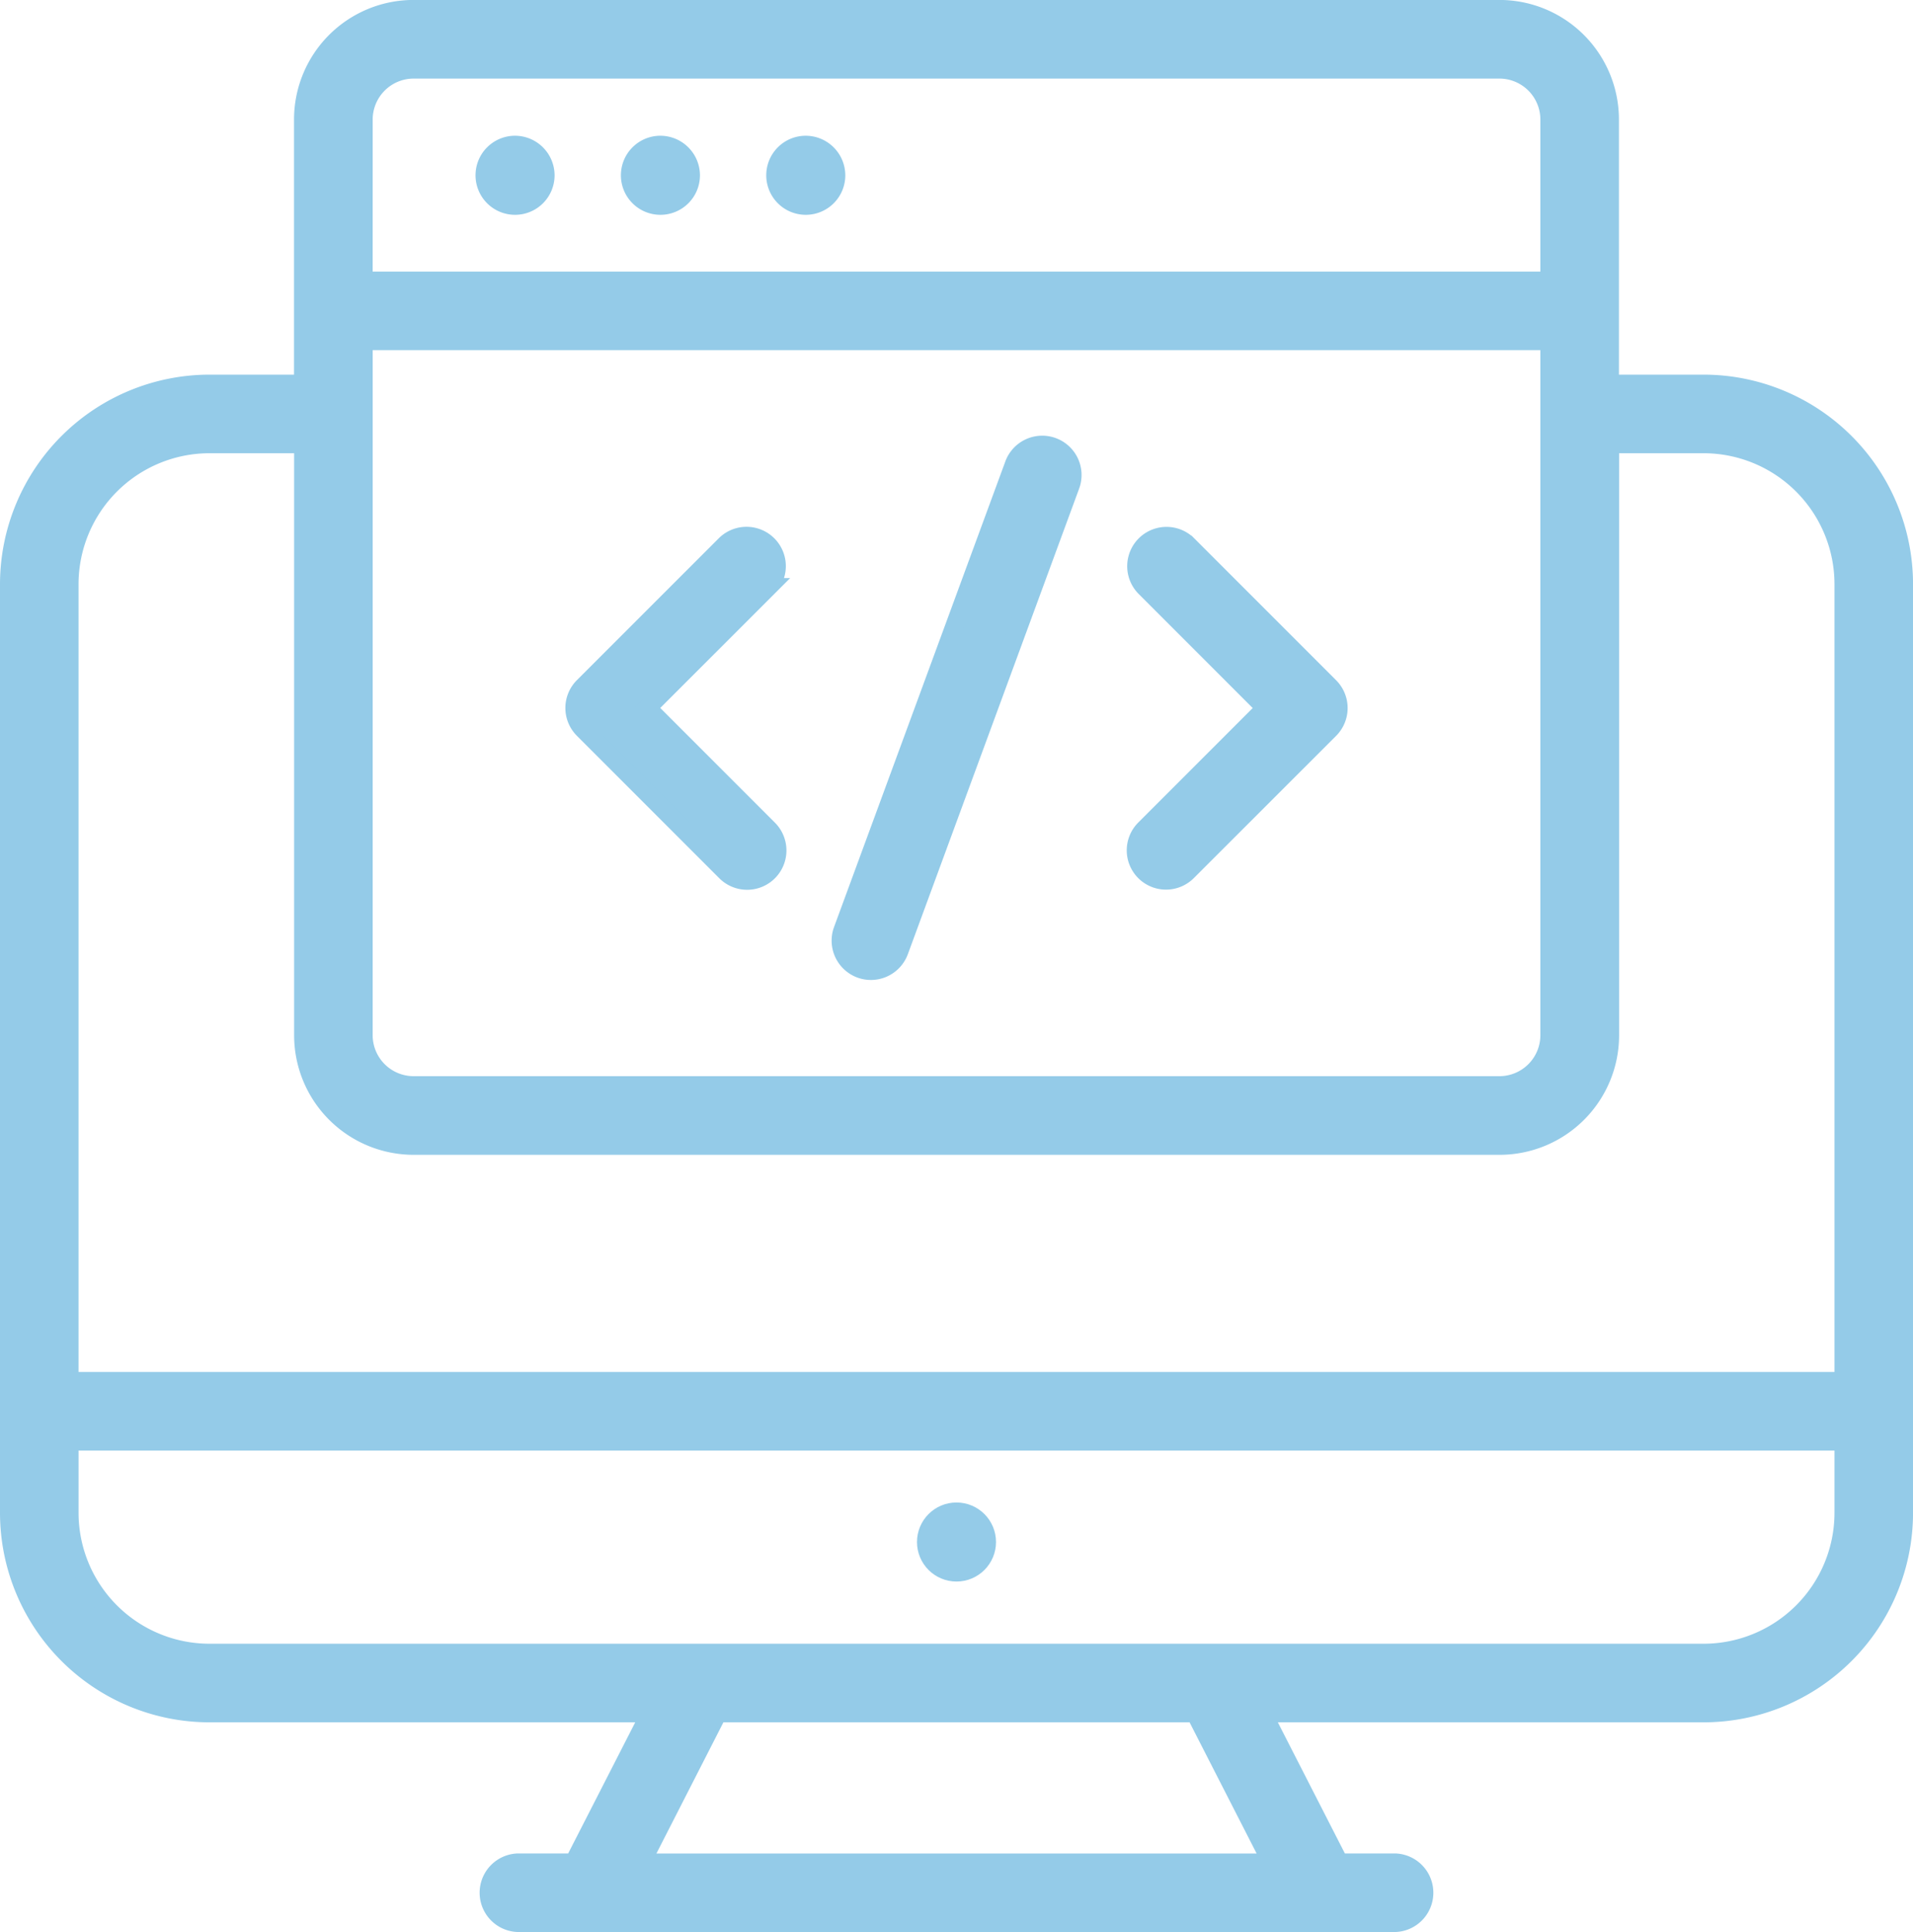
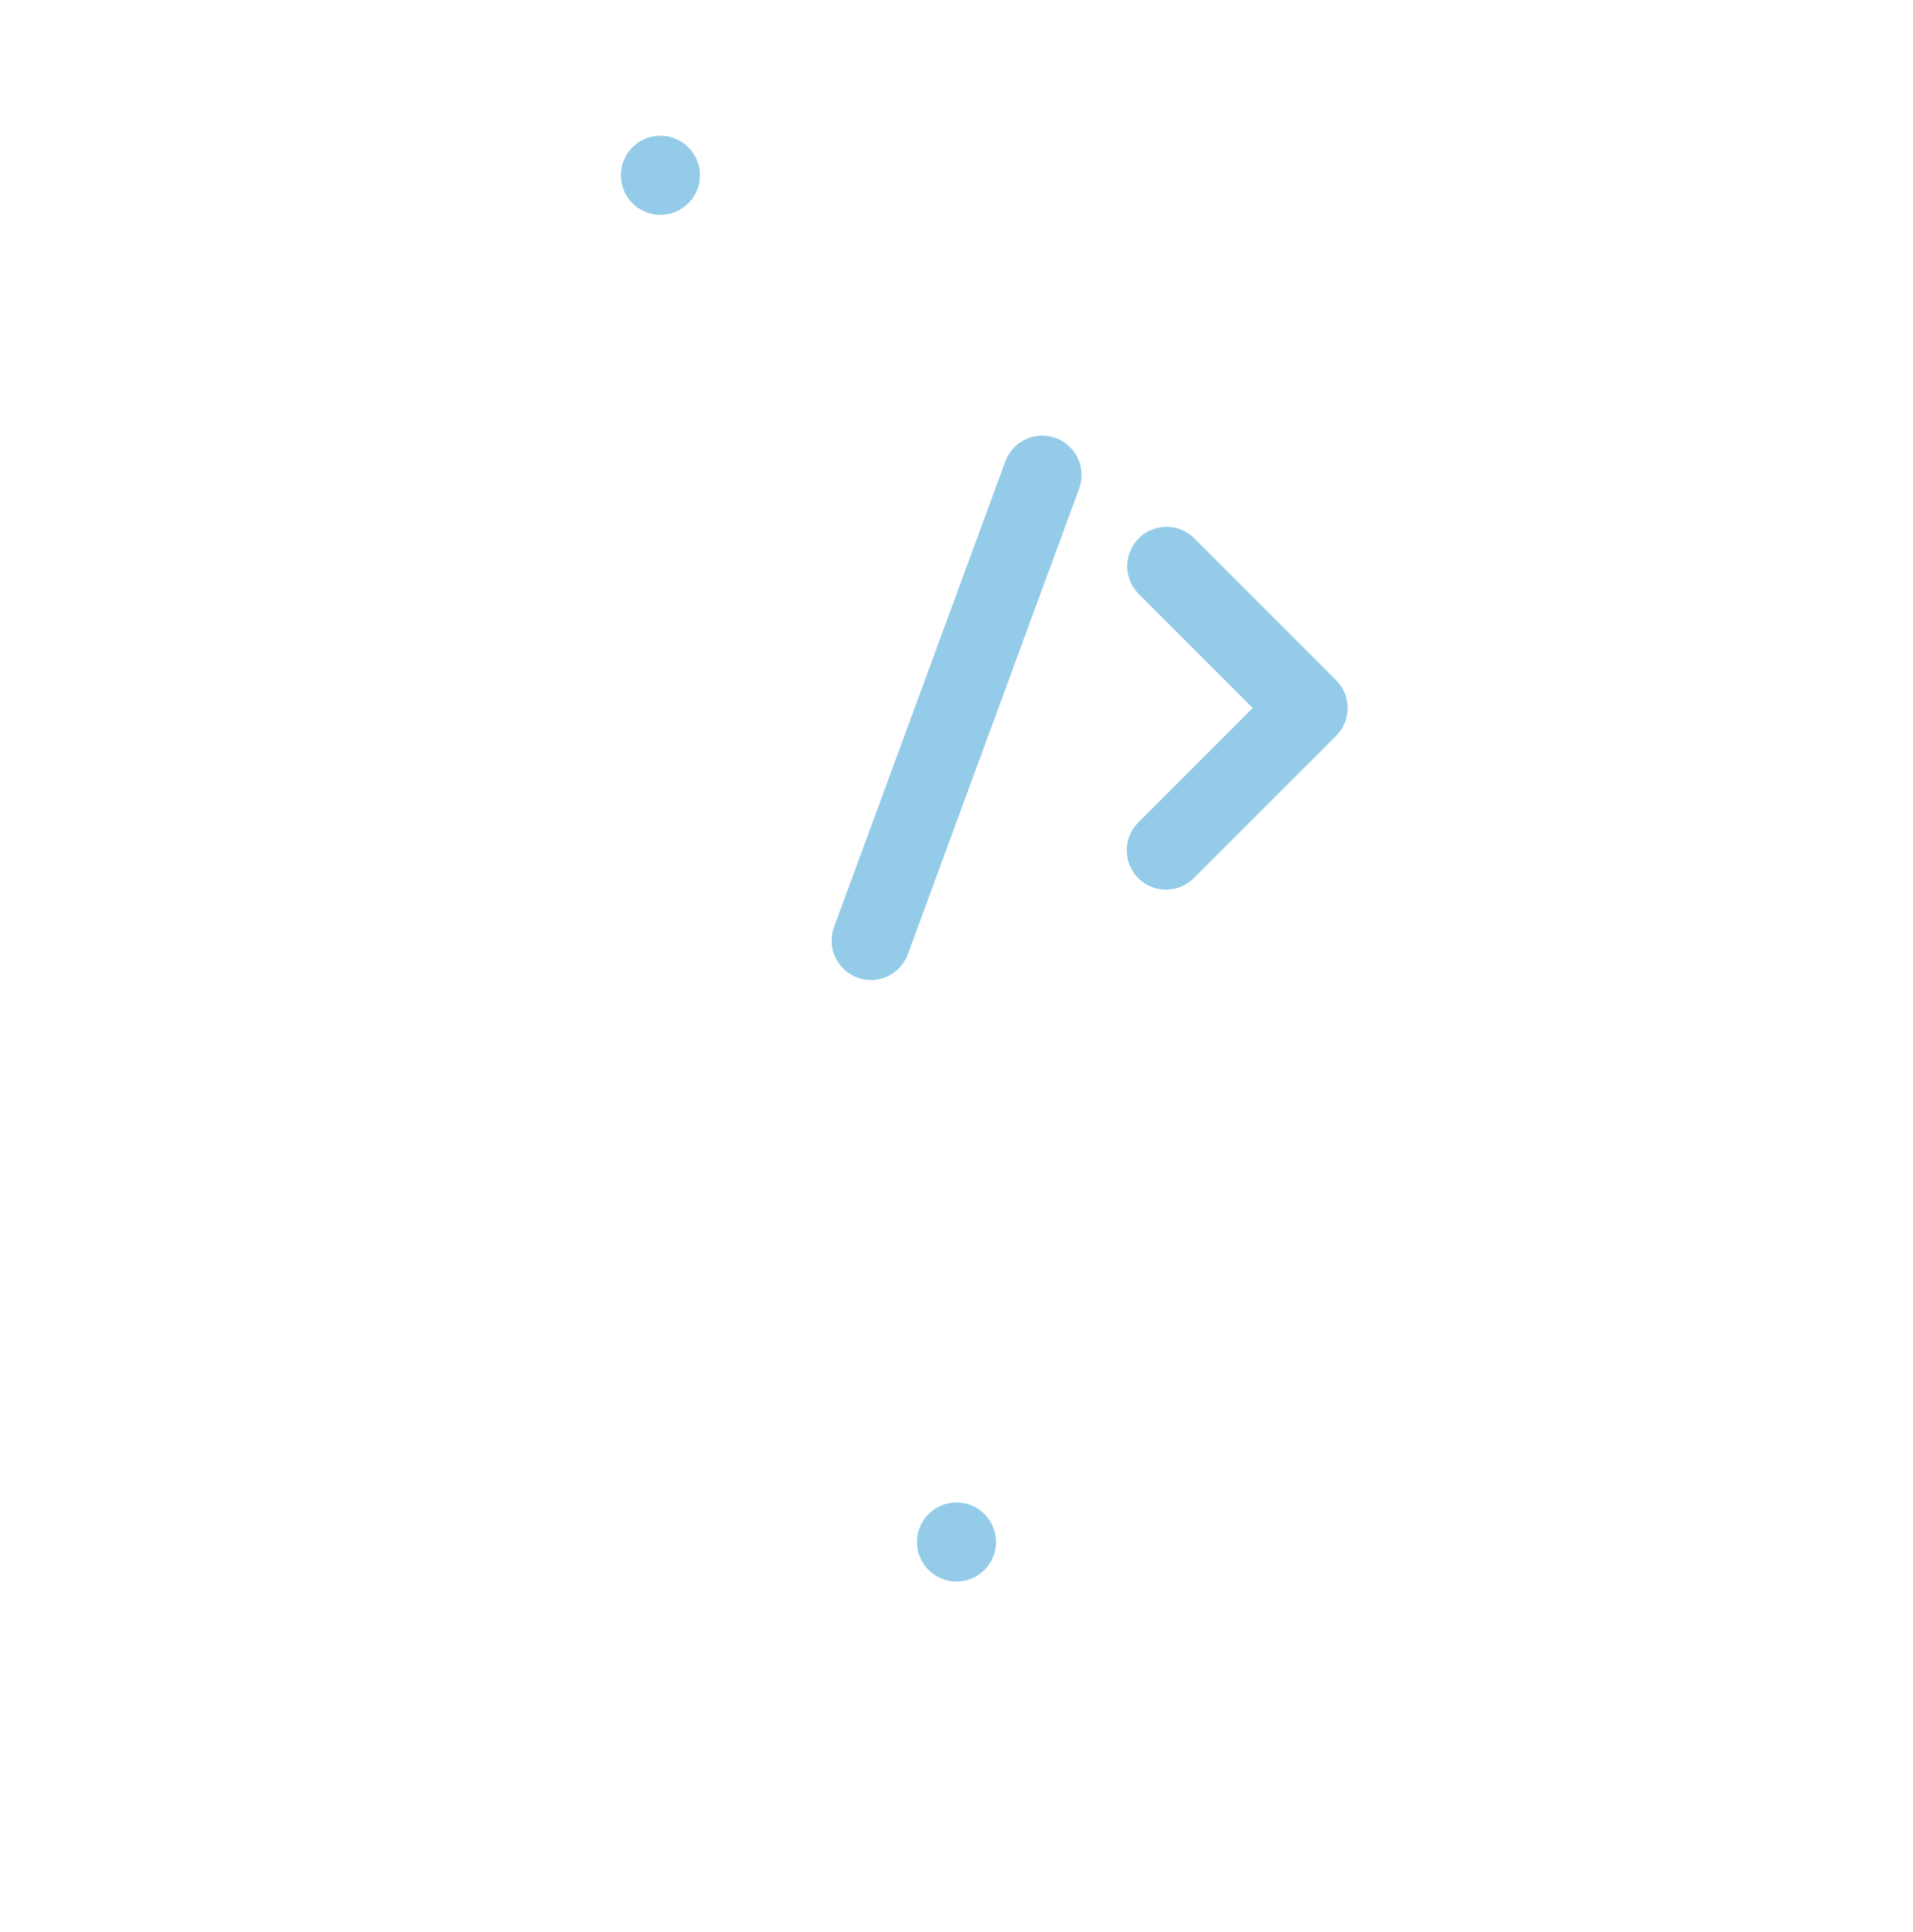
<svg xmlns="http://www.w3.org/2000/svg" width="104" height="105" viewBox="0 0 104 105">
  <g id="noun-web-coding-4228081" transform="translate(-2.378 -2.154)">
    <g id="Group_16818" data-name="Group 16818" transform="translate(2.878 2.654)">
-       <path id="Path_32706" data-name="Path 32706" d="M95,23.015H89.891V8.651a6,6,0,0,0-6-6H24.863a6,6,0,0,0-6,6V23.015H13.76A10.9,10.9,0,0,0,2.878,33.9V84.375A10.894,10.894,0,0,0,13.76,95.257H37.729l-4.156,8.126H30.549a1.636,1.636,0,0,0,0,3.271H78.206a1.636,1.636,0,0,0,0-3.271H75.186l-4.156-8.126H95a10.892,10.892,0,0,0,10.88-10.882V33.9A10.894,10.894,0,0,0,95,23.015Zm-72.861-2.33H86.62v37.73A2.728,2.728,0,0,1,83.9,61.141H24.863a2.728,2.728,0,0,1-2.725-2.726Zm0-12.034a2.728,2.728,0,0,1,2.725-2.726H83.9A2.728,2.728,0,0,1,86.62,8.651v8.763H22.137ZM13.76,26.286h5.108V58.415a6,6,0,0,0,6,6H83.9a6,6,0,0,0,6-6V26.286H95a7.62,7.62,0,0,1,7.609,7.613V77.215H6.148V33.9A7.622,7.622,0,0,1,13.76,26.286Zm57.751,77.1H37.248L41.4,95.257H67.355ZM95,91.986H13.76a7.62,7.62,0,0,1-7.611-7.611V80.486h96.46v3.889A7.618,7.618,0,0,1,95,91.986Z" transform="translate(-2.878 -2.654)" fill="#94cbe8" stroke="#94cbe8" stroke-width="1" />
      <circle id="Ellipse_5410" data-name="Ellipse 5410" cx="1.648" cy="1.648" r="1.648" transform="translate(49.852 81.656)" fill="#94cbe8" stroke="#94cbe8" stroke-width="1" />
-       <path id="Path_32707" data-name="Path 32707" d="M16.385,6.033a1.649,1.649,0,1,0,1.648,1.65A1.658,1.658,0,0,0,16.385,6.033Z" transform="translate(11.117 1.344)" fill="#94cbe8" stroke="#94cbe8" stroke-width="1" />
+       <path id="Path_32707" data-name="Path 32707" d="M16.385,6.033A1.658,1.658,0,0,0,16.385,6.033Z" transform="translate(11.117 1.344)" fill="#94cbe8" stroke="#94cbe8" stroke-width="1" />
      <path id="Path_32708" data-name="Path 32708" d="M20.01,6.033a1.649,1.649,0,1,0,1.648,1.65A1.658,1.658,0,0,0,20.01,6.033Z" transform="translate(15.395 1.344)" fill="#94cbe8" stroke="#94cbe8" stroke-width="1" />
-       <path id="Path_32709" data-name="Path 32709" d="M23.635,6.033a1.649,1.649,0,1,0,1.648,1.65A1.658,1.658,0,0,0,23.635,6.033Z" transform="translate(19.672 1.344)" fill="#94cbe8" stroke="#94cbe8" stroke-width="1" />
-       <path id="Path_32710" data-name="Path 32710" d="M25.193,34.031a1.637,1.637,0,1,0,2.315-2.315l-6.578-6.578,6.563-6.56a1.637,1.637,0,0,0-2.315-2.315l-7.72,7.718a1.637,1.637,0,0,0,0,2.315Z" transform="translate(13.758 12.838)" fill="#94cbe8" stroke="#94cbe8" stroke-width="1" />
      <path id="Path_32711" data-name="Path 32711" d="M31.458,34.031a1.637,1.637,0,0,0,2.315,0L41.509,26.3a1.637,1.637,0,0,0,0-2.315l-7.718-7.718a1.637,1.637,0,0,0-2.315,2.315l6.56,6.56-6.578,6.578A1.637,1.637,0,0,0,31.458,34.031Z" transform="translate(30.275 12.838)" fill="#94cbe8" stroke="#94cbe8" stroke-width="1" />
      <path id="Path_32712" data-name="Path 32712" d="M24.693,41.979a1.639,1.639,0,0,0,2.1-.972l9.3-25.27a1.638,1.638,0,1,0-3.074-1.13l-9.3,25.27A1.64,1.64,0,0,0,24.693,41.979Z" transform="translate(21.592 10.18)" fill="#94cbe8" stroke="#94cbe8" stroke-width="1" />
    </g>
  </g>
</svg>